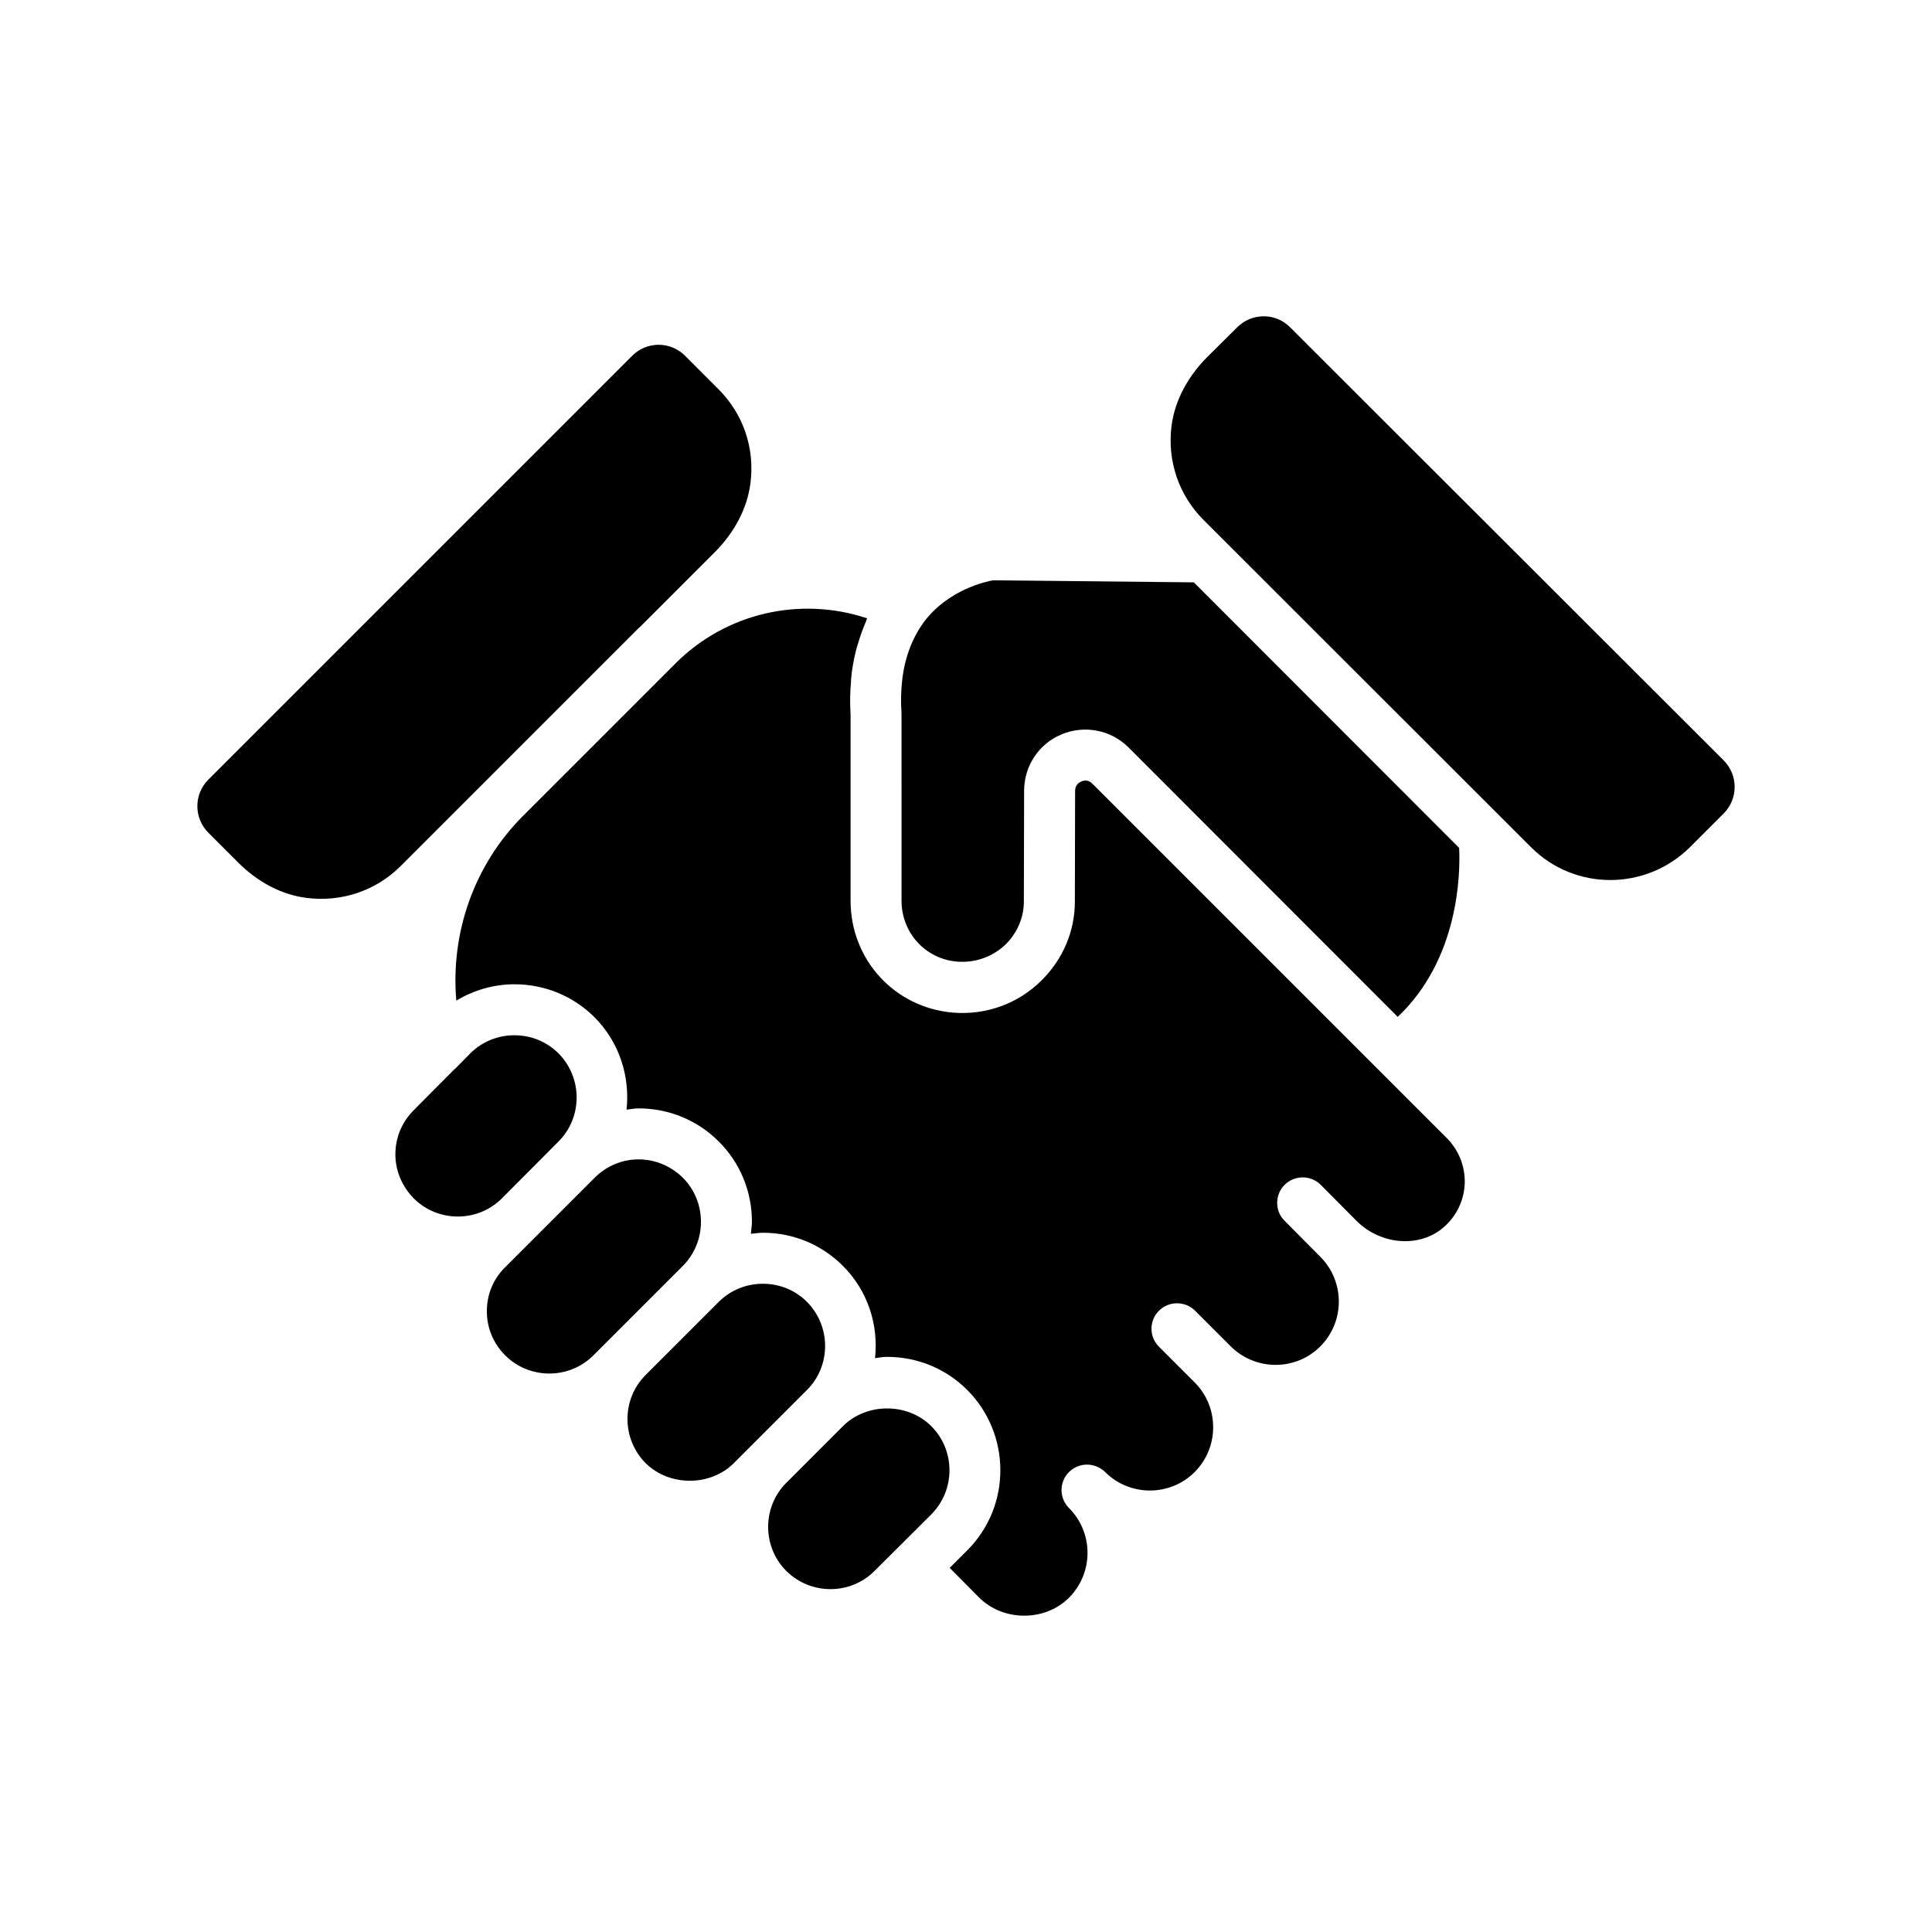
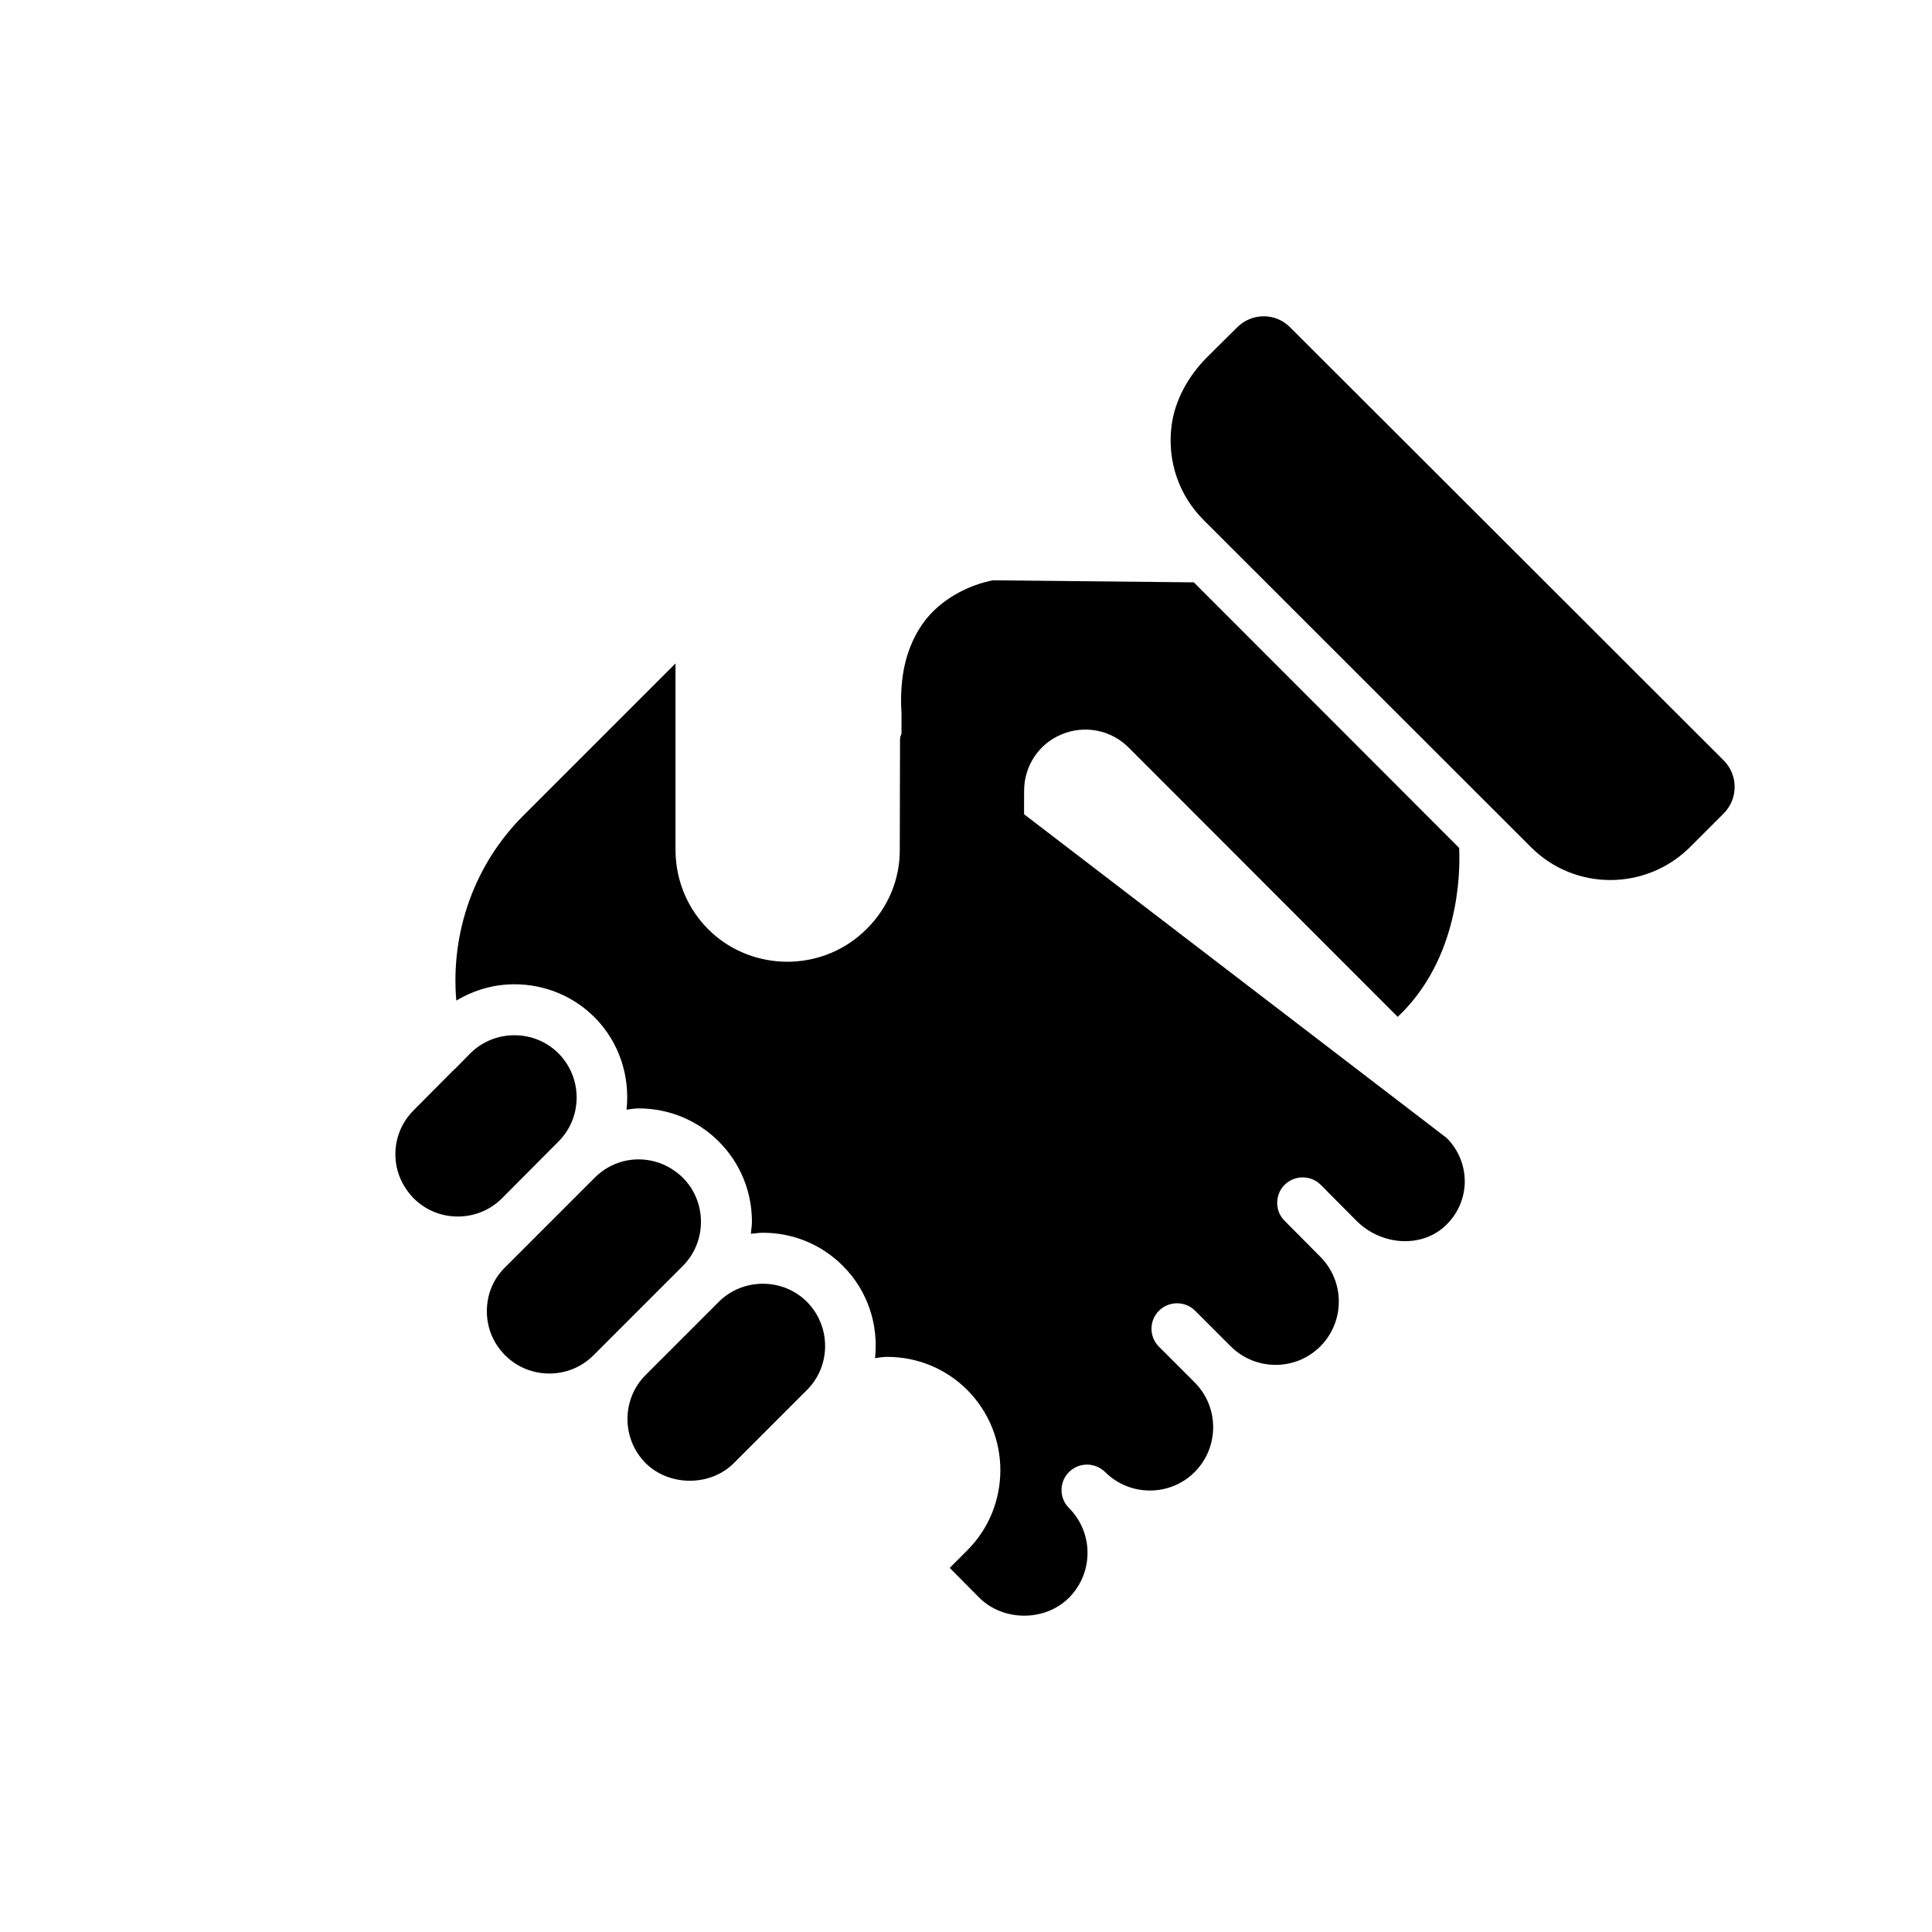
<svg xmlns="http://www.w3.org/2000/svg" fill="#000000" width="800px" height="800px" version="1.1" viewBox="144 144 512 512">
  <g>
    <path d="m277.01 461.58c-6.418 6.418-16.953 6.418-23.367 0-3.106-3.176-4.863-7.293-4.863-11.684 0-4.457 1.758-8.578 4.863-11.684l10.805-10.875c0.066 0 0.066-0.066 0.137-0.066l4.051-4.121c3.106-3.106 7.293-4.797 11.684-4.797s8.578 1.688 11.684 4.797c6.418 6.484 6.418 16.953 0 23.367z" />
    <path d="m324.96 479.48-23.707 23.707c-6.418 6.418-16.953 6.418-23.367 0-3.176-3.176-4.863-7.293-4.863-11.684 0-4.457 1.688-8.578 4.863-11.684l23.707-23.707c3.106-3.106 7.227-4.863 11.617-4.863 4.457 0 8.578 1.758 11.754 4.863 3.106 3.106 4.797 7.293 4.797 11.684-0.004 4.387-1.695 8.574-4.801 11.684z" />
    <path d="m357.85 512.37-19.383 19.383c-6.215 6.215-17.086 6.215-23.367 0-6.418-6.484-6.418-16.953 0-23.367l19.383-19.383c3.106-3.106 7.293-4.797 11.684-4.797s8.578 1.688 11.684 4.797c6.418 6.484 6.418 16.953 0 23.367z" />
-     <path d="m390.81 521.96c6.414 6.418 6.414 16.887 0 23.367l-15.062 14.996c-6.414 6.418-16.887 6.418-23.367 0-6.418-6.418-6.418-16.953 0-23.367l14.992-14.992c6.281-6.285 17.156-6.285 23.438-0.004z" />
    <path d="m382.91 332.98c-0.203-2.902-0.137-5.336 0.066-7.566 0.539-6.484 2.566-12.09 5.945-16.684 6.418-8.441 16.277-10.605 18.234-10.941l53.223 0.539 70.309 70.375c0.336 6.891-0.066 29.449-16.277 44.777l-71.32-71.383c-4.66-4.66-11.617-6.012-17.695-3.512s-9.996 8.375-9.996 14.996l-0.066 29.312c0 4.188-1.688 8.238-4.727 11.281-3.445 3.379-8.172 5.066-12.969 4.66-8.375-0.676-14.723-7.633-14.723-16.141z" />
-     <path d="m527.38 445.57c3.176 3.176 4.863 7.363 4.797 11.887-0.137 4.457-2.027 8.578-5.402 11.617-6.281 5.672-16.684 4.996-23.234-1.484l-9.523-9.59c-2.633-2.633-6.957-2.633-9.59 0-1.957 1.957-2.43 4.863-1.484 7.293 0.34 0.879 0.879 1.621 1.555 2.297l9.387 9.457c6.551 6.551 6.551 17.223 0 23.773-6.551 6.551-17.156 6.484-23.707 0l-9.457-9.457c-2.633-2.633-6.957-2.633-9.59 0-2.633 2.633-2.633 6.891 0 9.523l9.457 9.457c6.551 6.551 6.551 17.223 0 23.773-6.551 6.551-17.223 6.484-23.707 0-2.703-2.633-6.957-2.633-9.59 0-2.633 2.633-2.633 6.891 0 9.523 6.551 6.551 6.551 17.223 0 23.773-6.348 6.348-17.359 6.348-23.773 0l-7.836-7.902 4.66-4.66c11.684-11.684 11.684-30.73 0-42.484-5.672-5.672-13.238-8.781-21.273-8.781-1.082 0-2.094 0.203-3.176 0.34 0.945-8.715-1.824-17.762-8.512-24.449-5.672-5.672-13.172-8.781-21.207-8.781-1.082 0-2.16 0.203-3.176 0.27 0.066-1.082 0.27-2.094 0.27-3.176 0-8.039-3.106-15.602-8.781-21.273-5.672-5.672-13.238-8.781-21.273-8.781-1.082 0-2.094 0.203-3.176 0.34 0.945-8.715-1.824-17.762-8.441-24.449-5.672-5.672-13.238-8.781-21.273-8.781-5.539 0-10.738 1.555-15.398 4.324-1.555-17.965 4.727-36 17.695-48.965l40.391-40.391c13.441-13.441 33.094-17.832 50.789-11.953-0.203 0.406-0.27 0.809-0.473 1.215-0.742 1.758-1.418 3.648-1.957 5.539-0.203 0.609-0.406 1.215-0.539 1.824-0.609 2.5-1.082 4.996-1.285 7.566 0 0.137 0 0.203-0.066 0.27 0 0.066 0.066 0.066 0.066 0.137-0.27 2.769-0.336 5.809-0.137 8.984v49.305c0 15.602 11.617 28.301 27.082 29.648 8.781 0.742 17.426-2.363 23.641-8.645 5.606-5.606 8.715-12.969 8.715-20.801l0.066-29.312c0-1.555 1.012-2.231 1.688-2.5 0.609-0.27 1.824-0.539 2.906 0.609z" />
+     <path d="m527.38 445.57c3.176 3.176 4.863 7.363 4.797 11.887-0.137 4.457-2.027 8.578-5.402 11.617-6.281 5.672-16.684 4.996-23.234-1.484l-9.523-9.59c-2.633-2.633-6.957-2.633-9.59 0-1.957 1.957-2.43 4.863-1.484 7.293 0.34 0.879 0.879 1.621 1.555 2.297l9.387 9.457c6.551 6.551 6.551 17.223 0 23.773-6.551 6.551-17.156 6.484-23.707 0l-9.457-9.457c-2.633-2.633-6.957-2.633-9.59 0-2.633 2.633-2.633 6.891 0 9.523l9.457 9.457c6.551 6.551 6.551 17.223 0 23.773-6.551 6.551-17.223 6.484-23.707 0-2.703-2.633-6.957-2.633-9.59 0-2.633 2.633-2.633 6.891 0 9.523 6.551 6.551 6.551 17.223 0 23.773-6.348 6.348-17.359 6.348-23.773 0l-7.836-7.902 4.66-4.66c11.684-11.684 11.684-30.73 0-42.484-5.672-5.672-13.238-8.781-21.273-8.781-1.082 0-2.094 0.203-3.176 0.34 0.945-8.715-1.824-17.762-8.512-24.449-5.672-5.672-13.172-8.781-21.207-8.781-1.082 0-2.16 0.203-3.176 0.27 0.066-1.082 0.27-2.094 0.27-3.176 0-8.039-3.106-15.602-8.781-21.273-5.672-5.672-13.238-8.781-21.273-8.781-1.082 0-2.094 0.203-3.176 0.34 0.945-8.715-1.824-17.762-8.441-24.449-5.672-5.672-13.238-8.781-21.273-8.781-5.539 0-10.738 1.555-15.398 4.324-1.555-17.965 4.727-36 17.695-48.965l40.391-40.391v49.305c0 15.602 11.617 28.301 27.082 29.648 8.781 0.742 17.426-2.363 23.641-8.645 5.606-5.606 8.715-12.969 8.715-20.801l0.066-29.312c0-1.555 1.012-2.231 1.688-2.5 0.609-0.27 1.824-0.539 2.906 0.609z" />
    <path d="m600.77 359.6-8.879 8.879c-11.715 11.652-30.605 11.652-42.195 0l-86.715-86.656c-6.551-6.551-9.699-15.617-8.504-25 0.883-6.863 4.473-13.16 9.32-18.074l8.062-8c3.906-3.906 10.203-3.906 14.043 0l114.87 114.74c3.906 3.906 3.906 10.203 0 14.109z" />
-     <path d="m334.38 247.12c6.551 6.551 9.699 15.555 8.5 24.938-0.883 6.863-4.41 13.164-9.258 18.074l-20.152 20.152h-0.062l-63.227 63.227c-6.488 6.488-15.555 9.637-25 8.438-6.863-0.883-13.098-4.41-18.012-9.32l-7.934-7.934c-3.91-3.902-3.91-10.199-0.004-14.105l112.29-112.29c3.84-3.906 10.203-3.906 14.043 0z" />
  </g>
</svg>